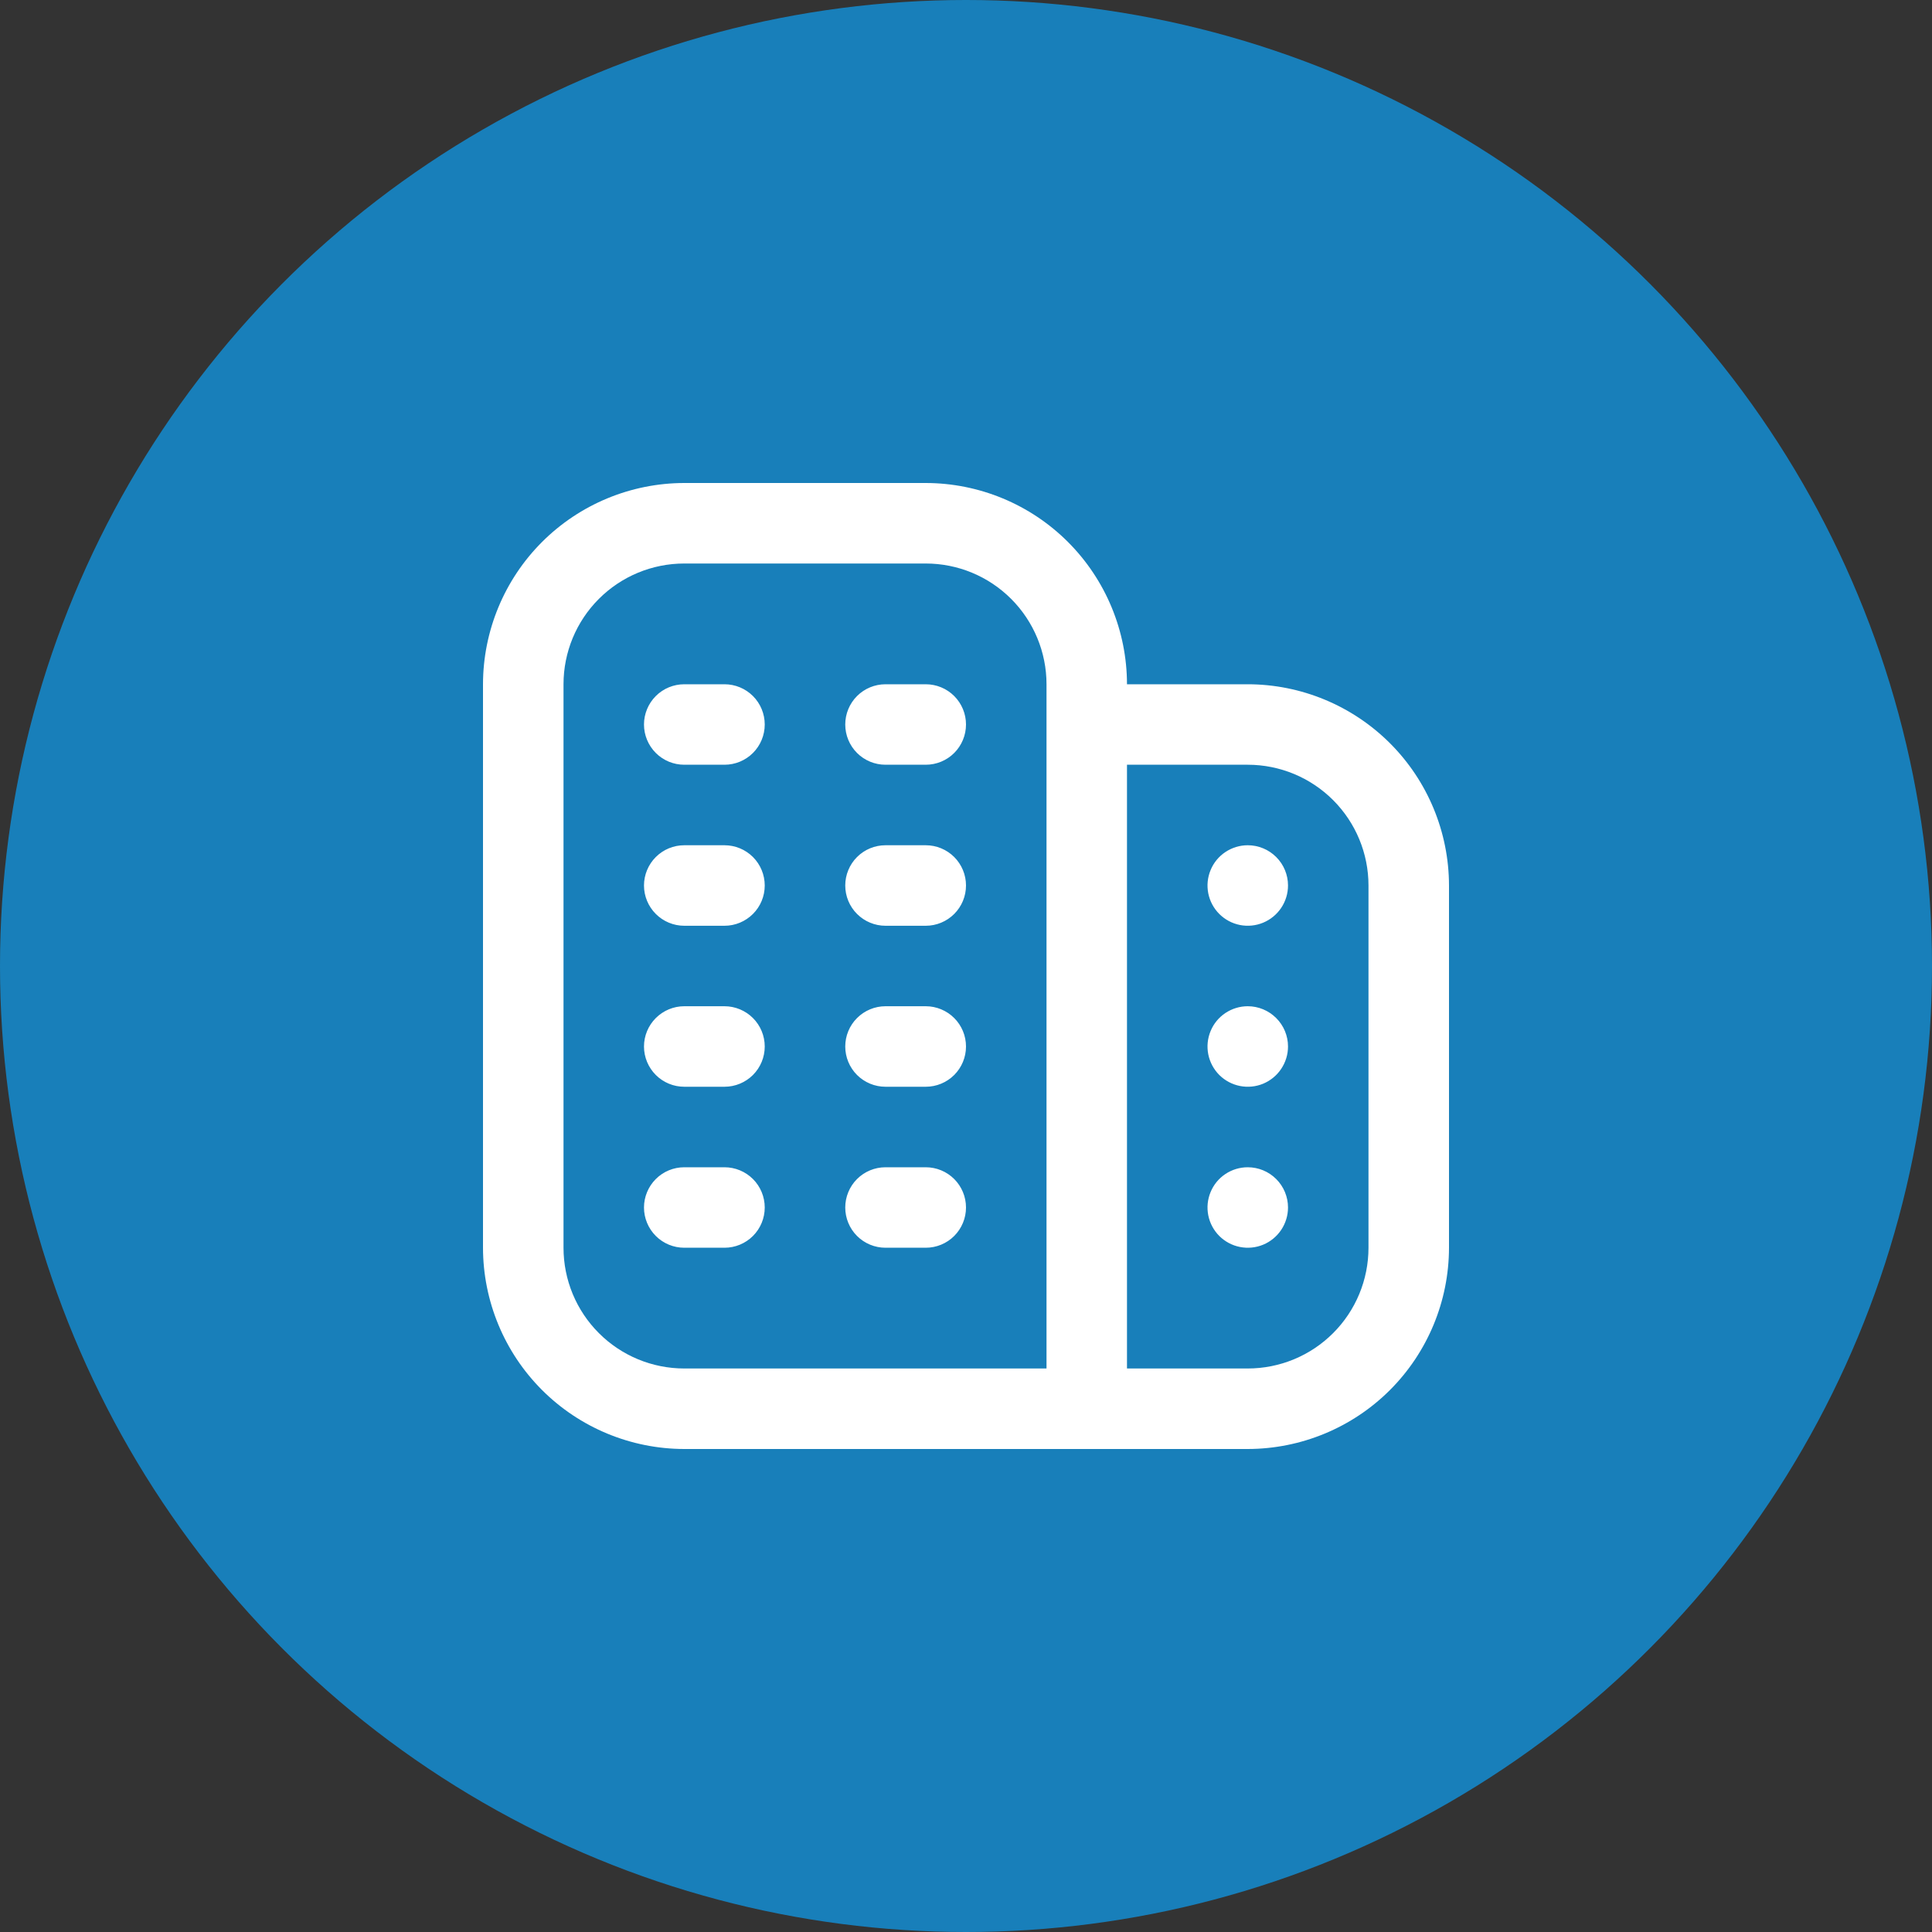
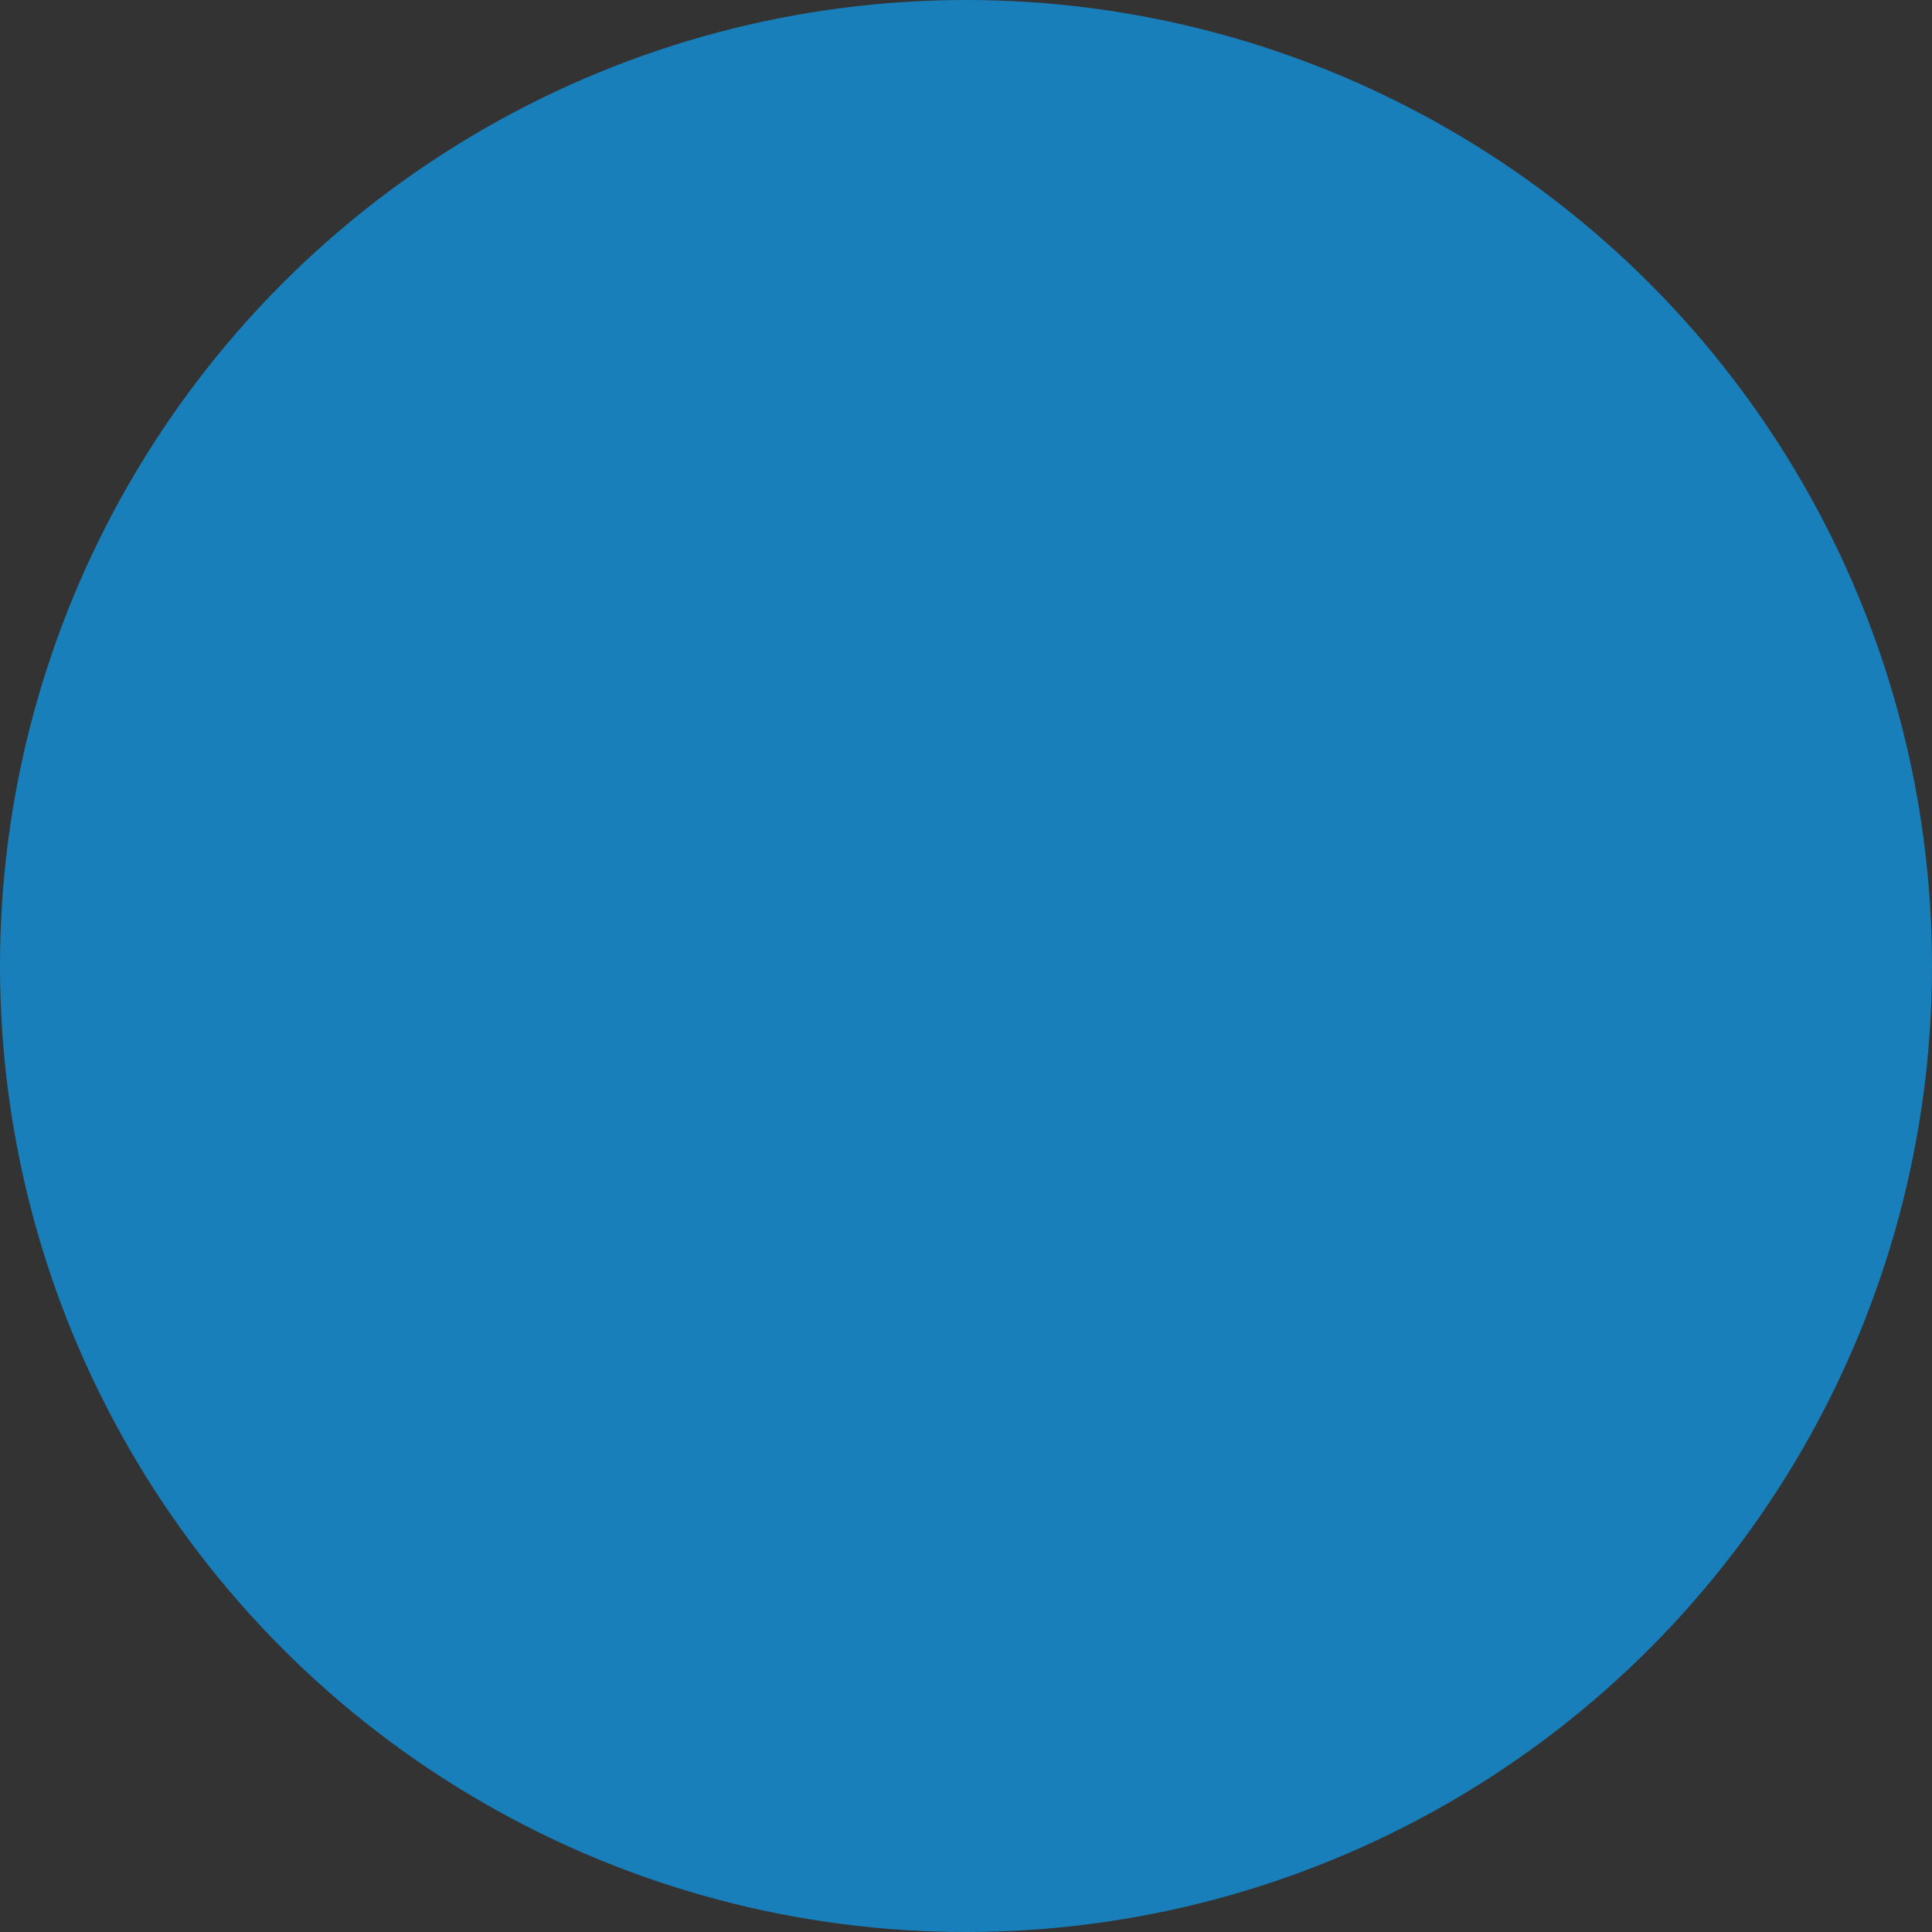
<svg xmlns="http://www.w3.org/2000/svg" width="52" height="52" viewBox="0 0 52 52" fill="none">
  <rect x="0" y="0" width="52" height="52" fill="#333333" stroke="none" />
  <circle cx="26" cy="26" r="26" fill="#187FBA" />
-   <path d="M20.583 28.167C20.583 28.454 20.469 28.73 20.266 28.933C20.063 29.136 19.787 29.25 19.5 29.25H18.417C18.129 29.25 17.854 29.136 17.651 28.933C17.448 28.73 17.333 28.454 17.333 28.167C17.333 27.879 17.448 27.604 17.651 27.401C17.854 27.198 18.129 27.083 18.417 27.083H19.5C19.787 27.083 20.063 27.198 20.266 27.401C20.469 27.604 20.583 27.879 20.583 28.167ZM24.917 27.083H23.833C23.546 27.083 23.27 27.198 23.067 27.401C22.864 27.604 22.75 27.879 22.75 28.167C22.75 28.454 22.864 28.73 23.067 28.933C23.27 29.136 23.546 29.25 23.833 29.25H24.917C25.204 29.25 25.48 29.136 25.683 28.933C25.886 28.73 26 28.454 26 28.167C26 27.879 25.886 27.604 25.683 27.401C25.48 27.198 25.204 27.083 24.917 27.083ZM19.5 31.417H18.417C18.129 31.417 17.854 31.531 17.651 31.734C17.448 31.937 17.333 32.213 17.333 32.5C17.333 32.787 17.448 33.063 17.651 33.266C17.854 33.469 18.129 33.583 18.417 33.583H19.5C19.787 33.583 20.063 33.469 20.266 33.266C20.469 33.063 20.583 32.787 20.583 32.5C20.583 32.213 20.469 31.937 20.266 31.734C20.063 31.531 19.787 31.417 19.5 31.417ZM24.917 31.417H23.833C23.546 31.417 23.27 31.531 23.067 31.734C22.864 31.937 22.75 32.213 22.75 32.5C22.75 32.787 22.864 33.063 23.067 33.266C23.27 33.469 23.546 33.583 23.833 33.583H24.917C25.204 33.583 25.48 33.469 25.683 33.266C25.886 33.063 26 32.787 26 32.5C26 32.213 25.886 31.937 25.683 31.734C25.48 31.531 25.204 31.417 24.917 31.417ZM19.5 18.417H18.417C18.129 18.417 17.854 18.531 17.651 18.734C17.448 18.937 17.333 19.213 17.333 19.5C17.333 19.787 17.448 20.063 17.651 20.266C17.854 20.469 18.129 20.583 18.417 20.583H19.5C19.787 20.583 20.063 20.469 20.266 20.266C20.469 20.063 20.583 19.787 20.583 19.5C20.583 19.213 20.469 18.937 20.266 18.734C20.063 18.531 19.787 18.417 19.5 18.417ZM24.917 18.417H23.833C23.546 18.417 23.27 18.531 23.067 18.734C22.864 18.937 22.75 19.213 22.75 19.5C22.75 19.787 22.864 20.063 23.067 20.266C23.27 20.469 23.546 20.583 23.833 20.583H24.917C25.204 20.583 25.48 20.469 25.683 20.266C25.886 20.063 26 19.787 26 19.5C26 19.213 25.886 18.937 25.683 18.734C25.48 18.531 25.204 18.417 24.917 18.417ZM19.5 22.75H18.417C18.129 22.75 17.854 22.864 17.651 23.067C17.448 23.27 17.333 23.546 17.333 23.833C17.333 24.121 17.448 24.396 17.651 24.599C17.854 24.802 18.129 24.917 18.417 24.917H19.5C19.787 24.917 20.063 24.802 20.266 24.599C20.469 24.396 20.583 24.121 20.583 23.833C20.583 23.546 20.469 23.27 20.266 23.067C20.063 22.864 19.787 22.75 19.5 22.75ZM24.917 22.75H23.833C23.546 22.75 23.27 22.864 23.067 23.067C22.864 23.27 22.75 23.546 22.75 23.833C22.75 24.121 22.864 24.396 23.067 24.599C23.27 24.802 23.546 24.917 23.833 24.917H24.917C25.204 24.917 25.48 24.802 25.683 24.599C25.886 24.396 26 24.121 26 23.833C26 23.546 25.886 23.27 25.683 23.067C25.48 22.864 25.204 22.75 24.917 22.75ZM39 23.833V33.583C38.998 35.019 38.427 36.396 37.412 37.412C36.396 38.427 35.019 38.998 33.583 39H18.417C16.981 38.998 15.604 38.427 14.588 37.412C13.573 36.396 13.002 35.019 13 33.583V18.417C13.002 16.981 13.573 15.604 14.588 14.588C15.604 13.573 16.981 13.002 18.417 13H24.917C26.353 13.002 27.73 13.573 28.745 14.588C29.76 15.604 30.332 16.981 30.333 18.417H33.583C35.019 18.418 36.396 18.99 37.412 20.005C38.427 21.02 38.998 22.397 39 23.833ZM18.417 36.833H28.167V18.417C28.167 17.555 27.824 16.728 27.215 16.119C26.605 15.509 25.779 15.167 24.917 15.167H18.417C17.555 15.167 16.728 15.509 16.119 16.119C15.509 16.728 15.167 17.555 15.167 18.417V33.583C15.167 34.445 15.509 35.272 16.119 35.881C16.728 36.491 17.555 36.833 18.417 36.833ZM36.833 23.833C36.833 22.971 36.491 22.145 35.881 21.535C35.272 20.926 34.445 20.583 33.583 20.583H30.333V36.833H33.583C34.445 36.833 35.272 36.491 35.881 35.881C36.491 35.272 36.833 34.445 36.833 33.583V23.833ZM33.583 27.083C33.369 27.083 33.16 27.147 32.981 27.266C32.803 27.385 32.664 27.554 32.583 27.752C32.501 27.95 32.479 28.168 32.521 28.378C32.563 28.588 32.666 28.781 32.817 28.933C32.969 29.084 33.162 29.187 33.372 29.229C33.582 29.271 33.8 29.25 33.998 29.168C34.196 29.085 34.365 28.947 34.484 28.768C34.603 28.59 34.667 28.381 34.667 28.167C34.667 27.879 34.553 27.604 34.349 27.401C34.146 27.198 33.871 27.083 33.583 27.083ZM33.583 31.417C33.369 31.417 33.16 31.48 32.981 31.599C32.803 31.718 32.664 31.887 32.583 32.085C32.501 32.283 32.479 32.501 32.521 32.711C32.563 32.922 32.666 33.114 32.817 33.266C32.969 33.417 33.162 33.521 33.372 33.562C33.582 33.604 33.8 33.583 33.998 33.501C34.196 33.419 34.365 33.28 34.484 33.102C34.603 32.924 34.667 32.714 34.667 32.5C34.667 32.213 34.553 31.937 34.349 31.734C34.146 31.531 33.871 31.417 33.583 31.417ZM33.583 22.75C33.369 22.75 33.16 22.814 32.981 22.933C32.803 23.052 32.664 23.221 32.583 23.419C32.501 23.617 32.479 23.834 32.521 24.045C32.563 24.255 32.666 24.448 32.817 24.599C32.969 24.751 33.162 24.854 33.372 24.896C33.582 24.938 33.8 24.916 33.998 24.834C34.196 24.752 34.365 24.613 34.484 24.435C34.603 24.257 34.667 24.048 34.667 23.833C34.667 23.546 34.553 23.27 34.349 23.067C34.146 22.864 33.871 22.75 33.583 22.75Z" fill="white" />
</svg>